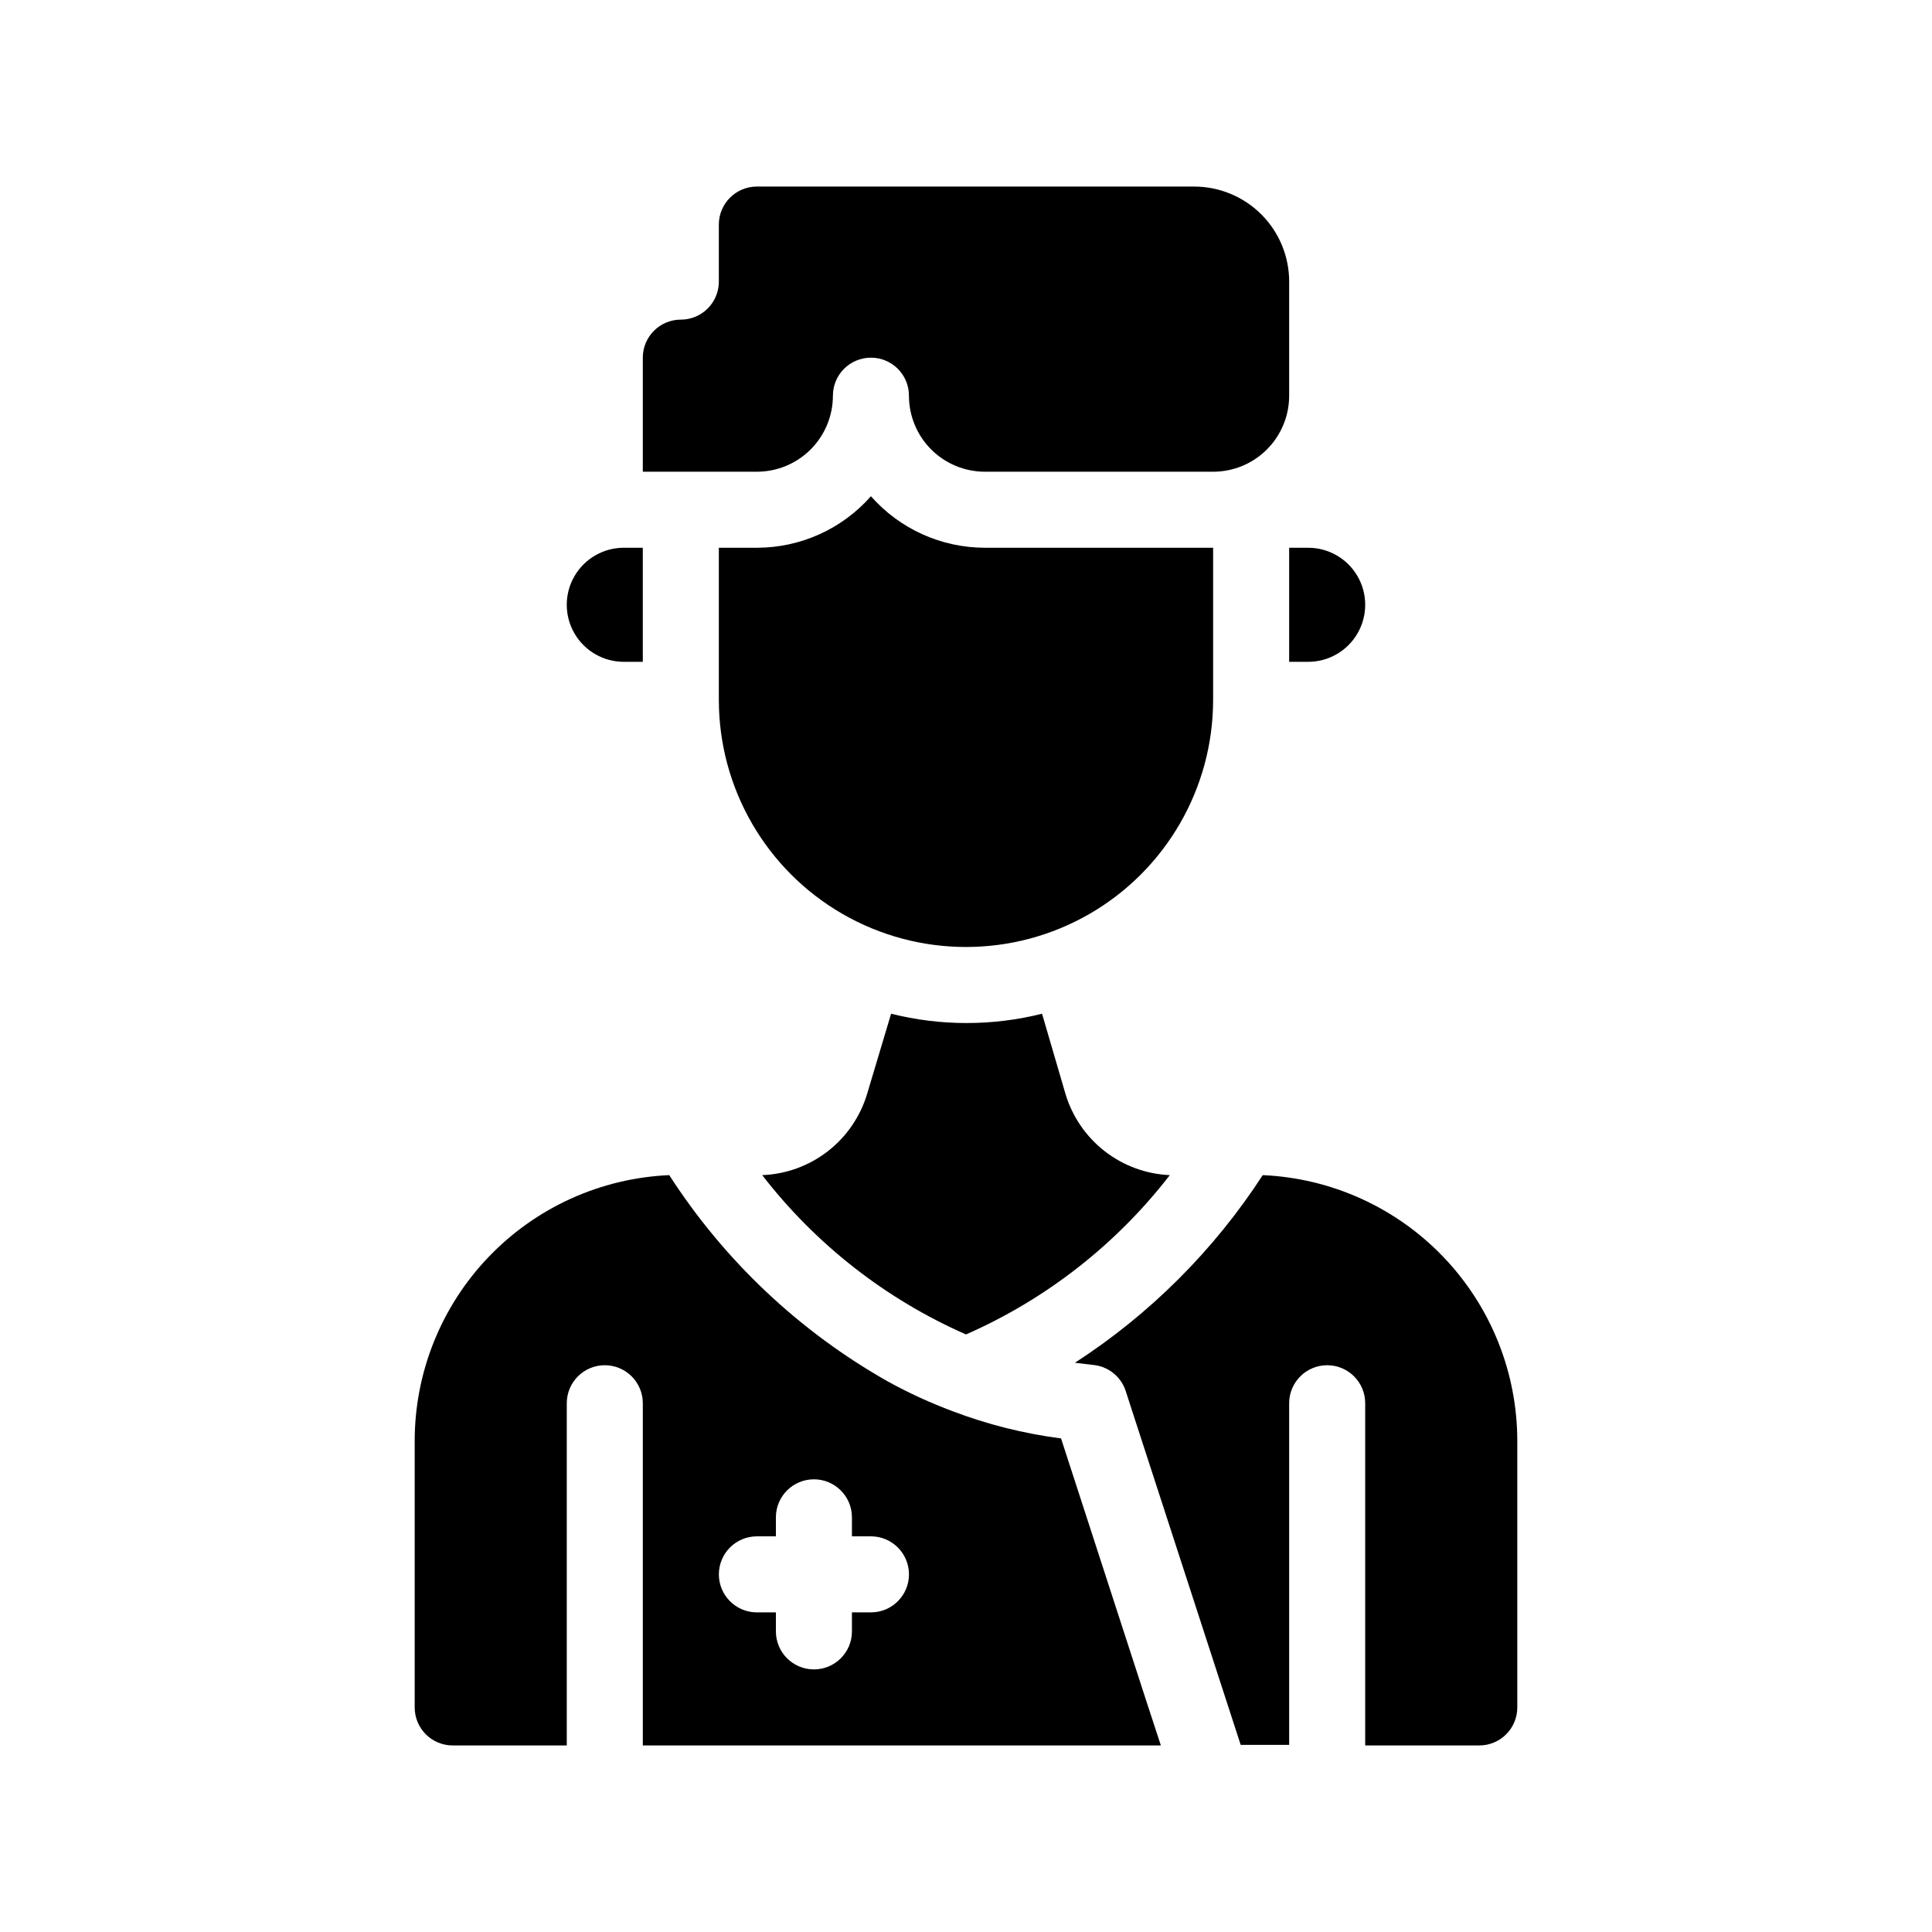
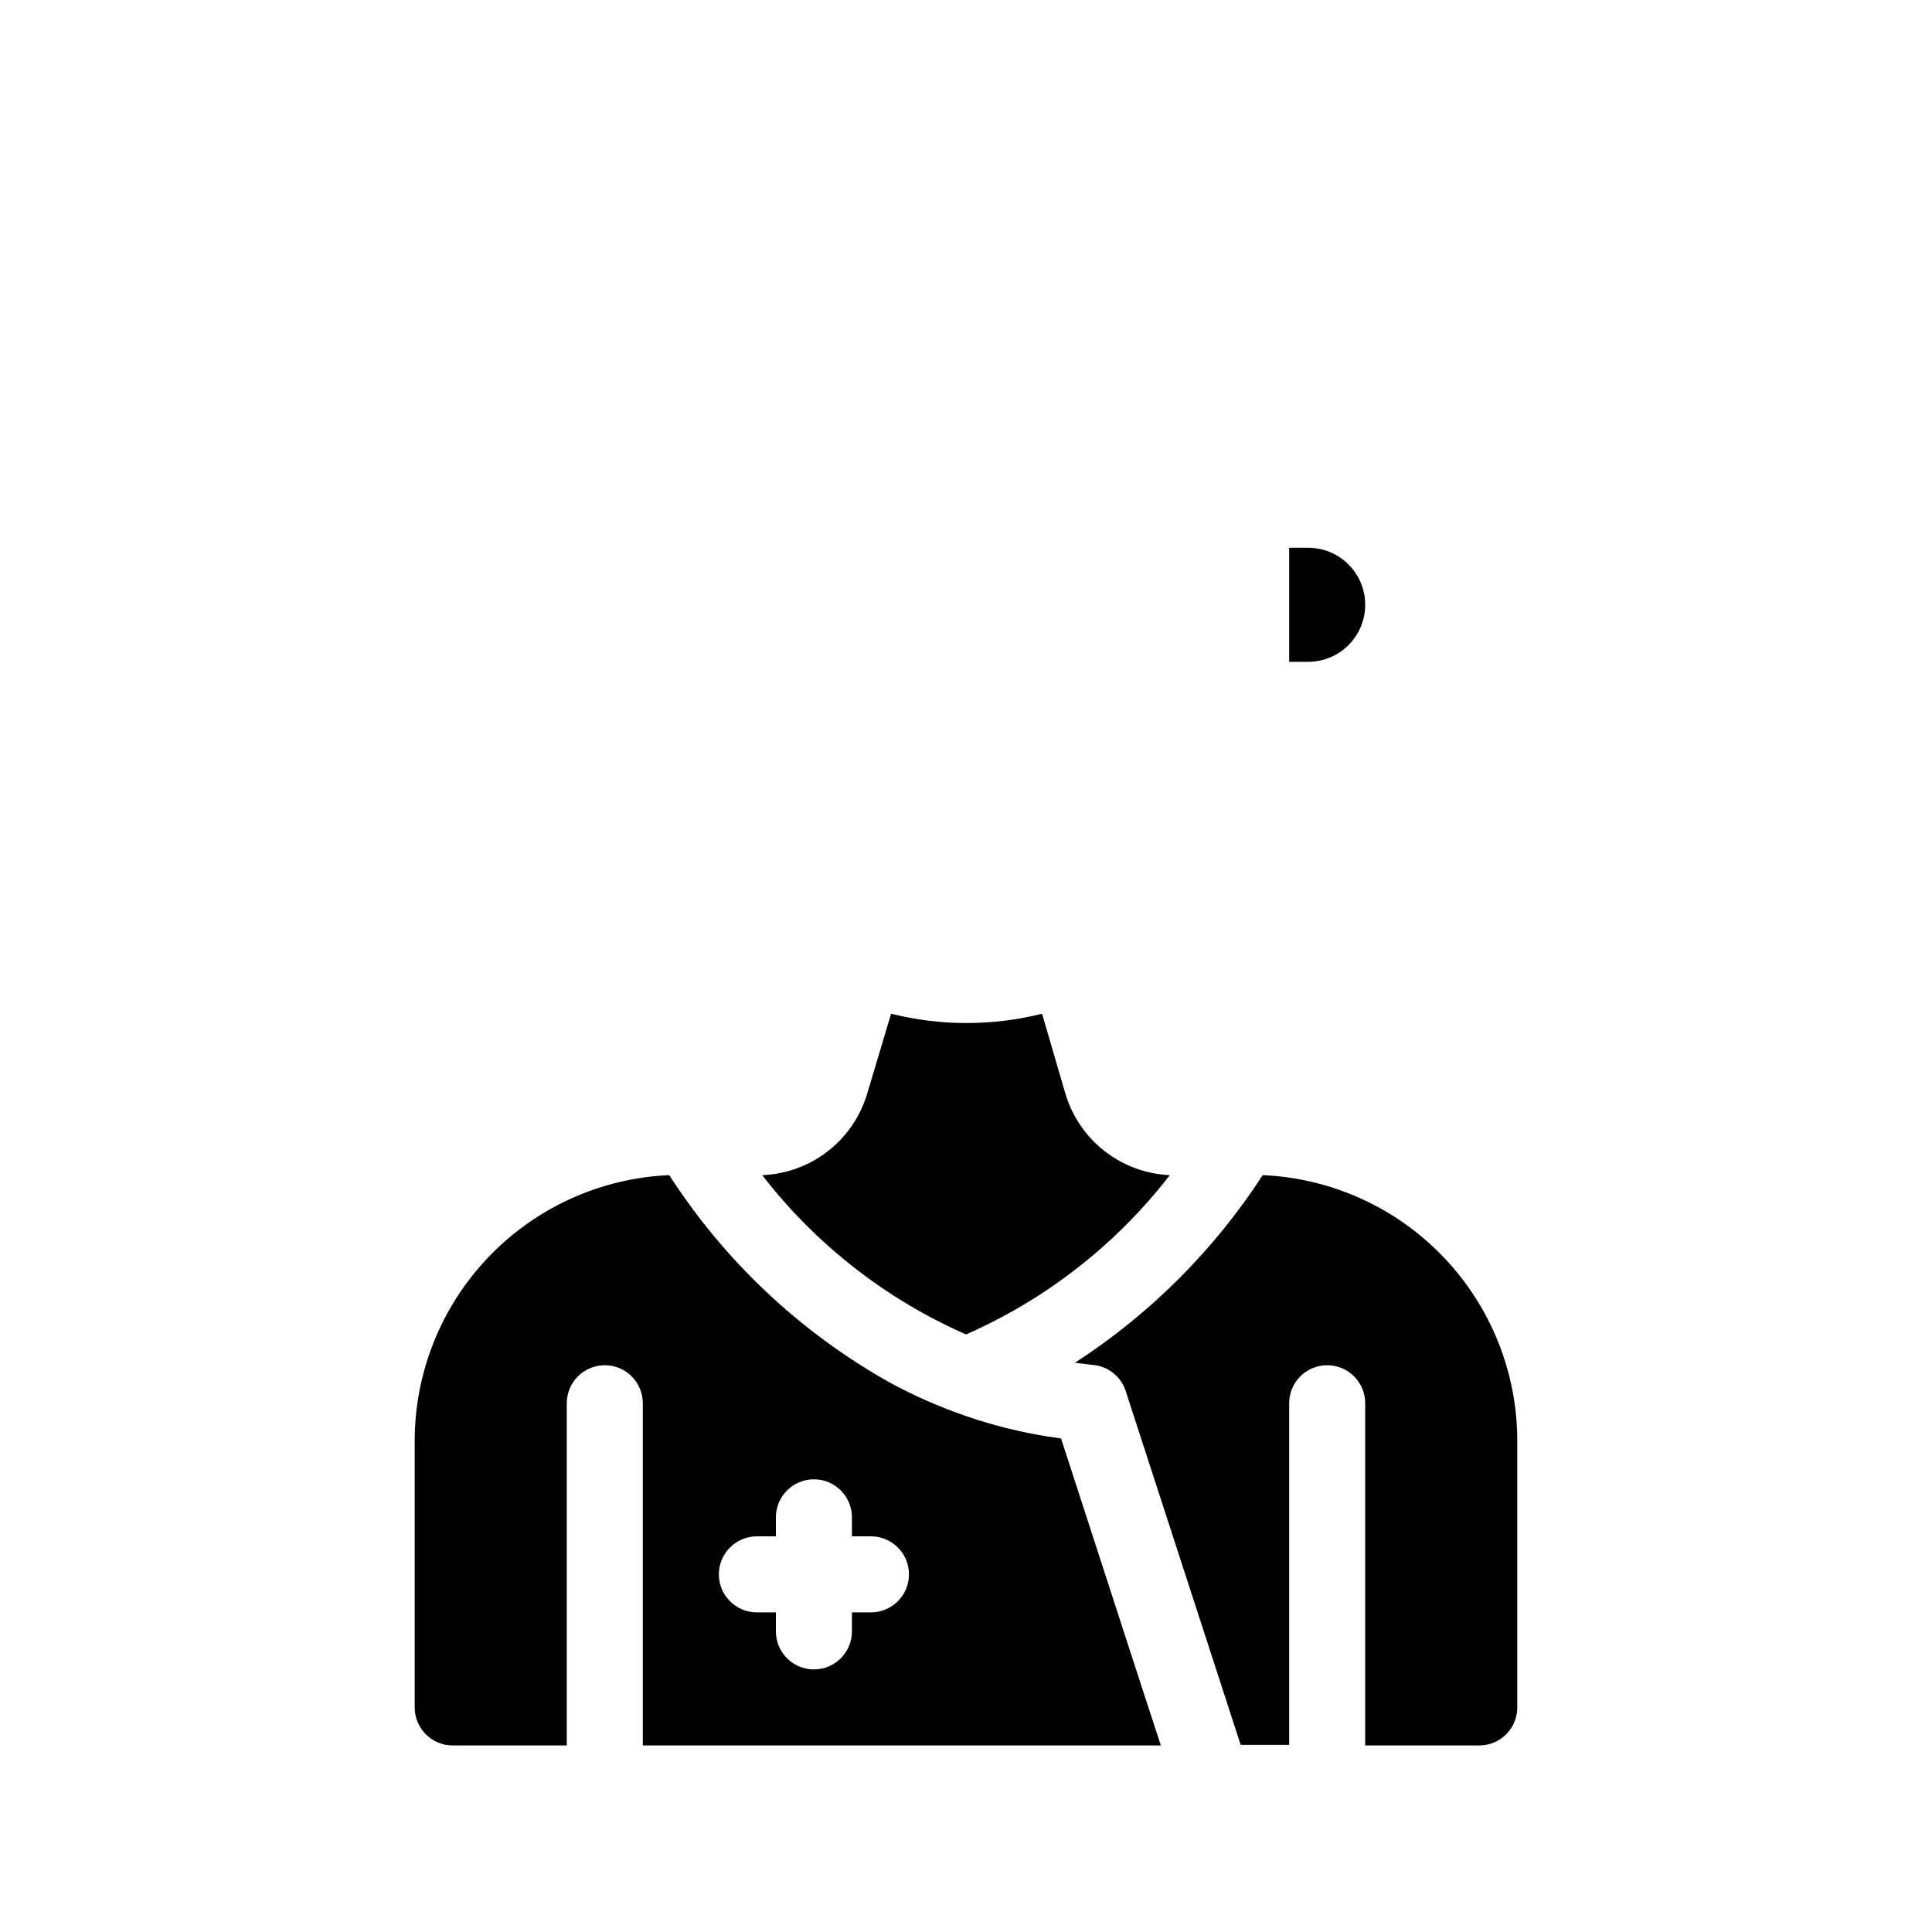
<svg xmlns="http://www.w3.org/2000/svg" fill="#000000" width="800px" height="800px" version="1.1" viewBox="144 144 512 512">
  <g>
    <path d="m426.35 433.86-6.195-21.211c-13.133 3.289-26.871 3.289-40.004 0l-6.348 21.211c-1.805 6.047-5.457 11.379-10.445 15.246-4.988 3.867-11.059 6.074-17.367 6.316 14.195 18.363 32.762 32.879 54.012 42.219 21.246-9.34 39.812-23.855 54.008-42.219-6.281-0.273-12.32-2.496-17.277-6.359-4.957-3.867-8.586-9.18-10.383-15.203z" />
    <path d="m478.64 455.42c-12.91 19.891-29.871 36.836-49.777 49.727l4.637 0.555h-0.004c4.066 0.305 7.547 3.027 8.82 6.902l1.008 3.125 29.473 90.688 12.844-0.004v-90.535c0-5.566 4.512-10.078 10.078-10.078s10.074 4.512 10.074 10.078v90.684h30.23c2.672 0 5.234-1.059 7.125-2.949s2.949-4.453 2.949-7.125v-70.535c0.02-18.184-6.988-35.676-19.559-48.816-12.57-13.145-29.73-20.922-47.898-21.715z" />
-     <path d="m364.73 248.86c0-5.566 4.512-10.074 10.078-10.074 5.562 0 10.074 4.508 10.074 10.074-0.004 5.348 2.117 10.477 5.894 14.258 3.785 3.777 8.914 5.898 14.258 5.894h60.457c5.348 0 10.473-2.121 14.25-5.902 3.781-3.777 5.902-8.906 5.902-14.25v-30.227c0-6.684-2.652-13.09-7.375-17.812-4.727-4.727-11.133-7.379-17.812-7.379h-115.88c-5.562 0-10.074 4.512-10.074 10.074v15.117c0 2.672-1.062 5.234-2.953 7.125-1.887 1.887-4.453 2.949-7.125 2.949-5.562 0-10.074 4.512-10.074 10.078v30.23h30.23l-0.004-0.004c5.348 0 10.473-2.121 14.25-5.902 3.781-3.777 5.902-8.906 5.902-14.25z" />
    <path d="m485.64 319.39h5.039c5.402 0 10.391-2.883 13.09-7.559 2.699-4.676 2.699-10.438 0-15.113-2.699-4.676-7.688-7.559-13.09-7.559h-5.039z" />
-     <path d="m309.31 319.39h5.039v-30.23h-5.039c-5.398 0-10.391 2.883-13.09 7.559-2.699 4.676-2.699 10.438 0 15.113 2.699 4.676 7.691 7.559 13.09 7.559z" />
-     <path d="m465.49 289.16h-60.457c-11.566 0-22.578-4.973-30.227-13.652-7.648 8.68-18.66 13.652-30.23 13.652h-10.074v40.305c0 23.398 12.484 45.02 32.746 56.723 20.266 11.699 45.23 11.699 65.496 0 20.266-11.703 32.746-33.324 32.746-56.723z" />
    <path d="m425.19 525.2c-9.82-1.273-19.457-3.691-28.715-7.203-5.894-2.203-11.617-4.832-17.129-7.859-23.48-13.266-43.383-32.043-57.988-54.715-18.172 0.793-35.332 8.57-47.902 21.715-12.57 13.141-19.578 30.633-19.559 48.816v70.535c0 2.672 1.062 5.234 2.949 7.125 1.891 1.891 4.453 2.949 7.125 2.949h30.23v-90.684c0-5.566 4.512-10.078 10.074-10.078 5.566 0 10.078 4.512 10.078 10.078v90.684h137.29l-3.879-11.84zm-50.379 46.098h-5.039v5.039c0 5.566-4.512 10.074-10.074 10.074-5.566 0-10.078-4.508-10.078-10.074v-5.039h-5.039c-5.562 0-10.074-4.512-10.074-10.074 0-5.566 4.512-10.078 10.074-10.078h5.039v-5.039c0-5.562 4.512-10.074 10.078-10.074 5.562 0 10.074 4.512 10.074 10.074v5.039h5.039c5.562 0 10.074 4.512 10.074 10.078 0 5.562-4.512 10.074-10.074 10.074z" />
  </g>
</svg>